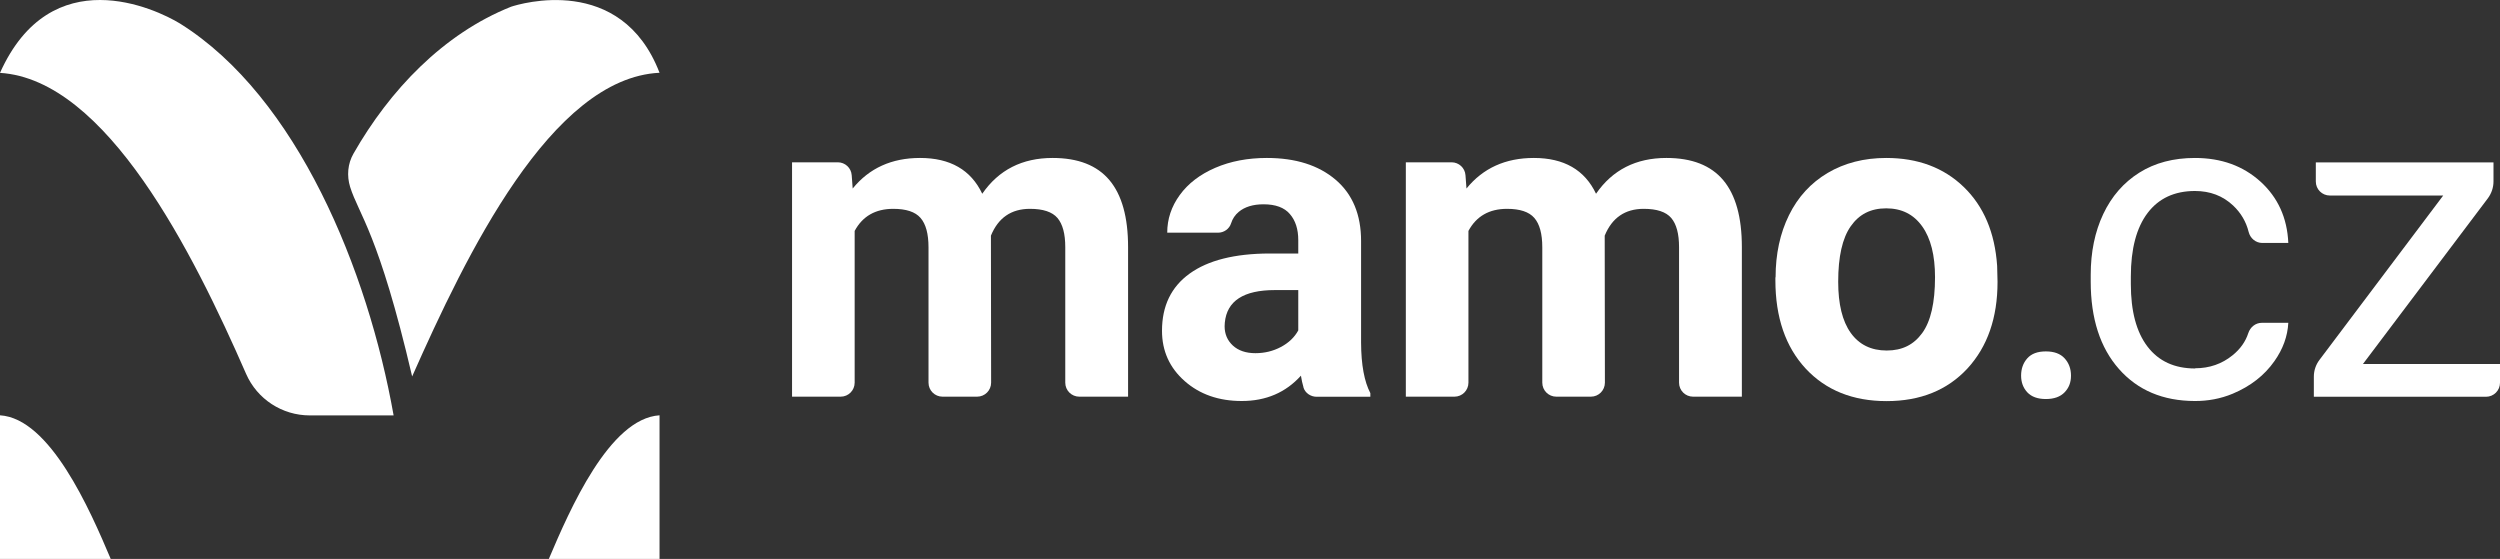
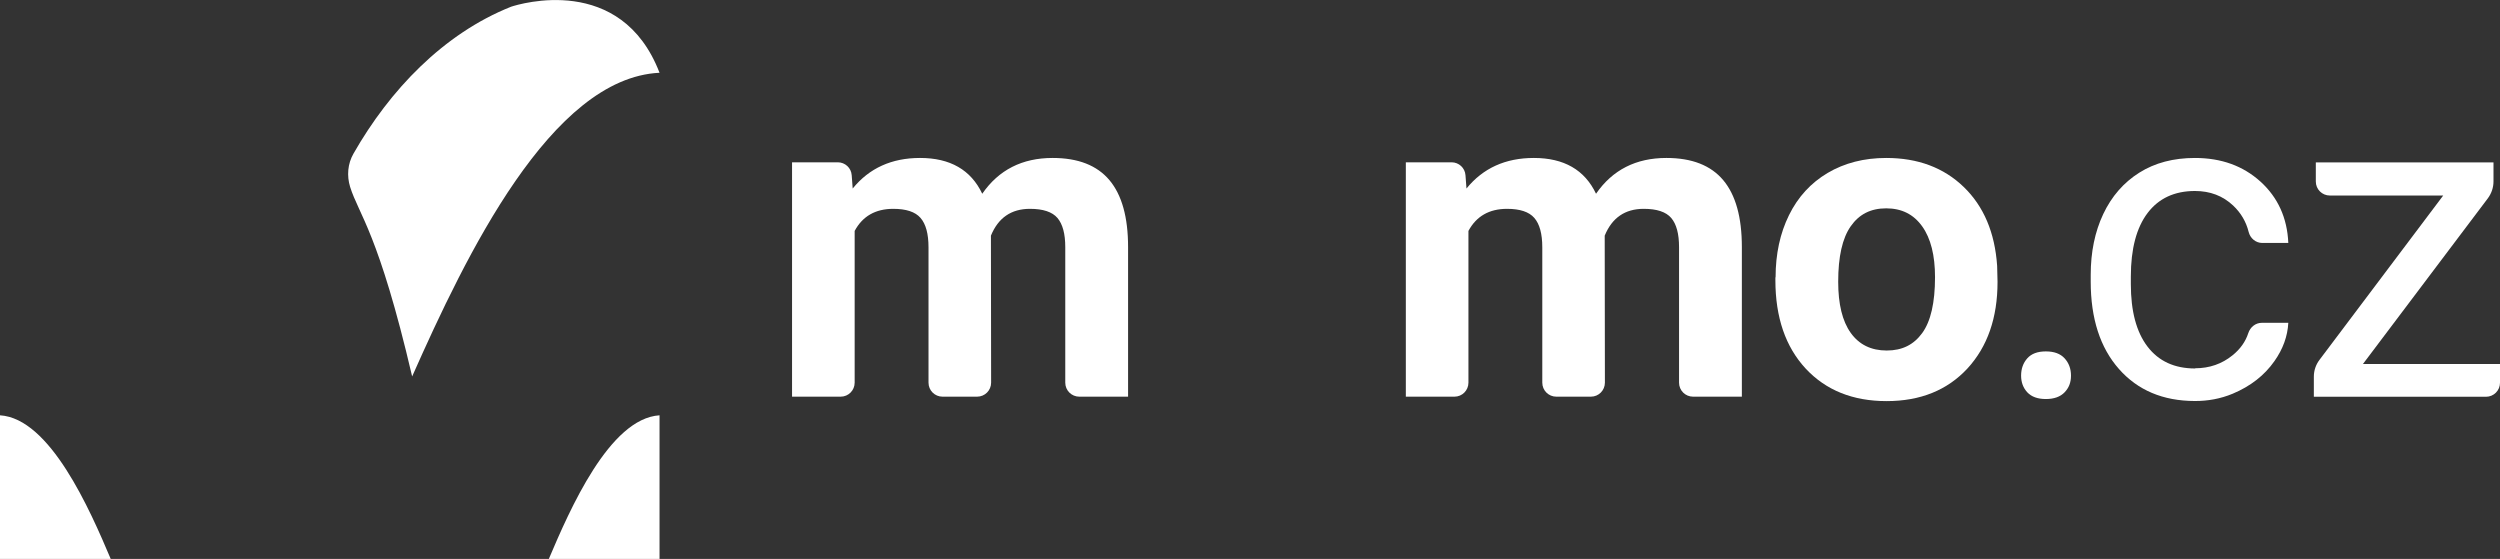
<svg xmlns="http://www.w3.org/2000/svg" id="Vrstva_1" data-name="Vrstva 1" viewBox="0 0 253.55 56.69">
  <rect x="0" y="0" width="253.55" height="56.69" fill="#333333" stroke="none" />
  <defs>
    <style>
      .cls-1 {
        fill: #fff;
      }
    </style>
  </defs>
  <g>
-     <path class="cls-1" d="M18.26,2.39C15.8.89,5.18-4.15,0,7.39c10.8.68,19.59,18.24,24.96,30.53,1.12,2.56,3.66,4.21,6.45,4.21h8.51c-2.6-14.69-9.77-32.3-21.66-39.74Z" />
    <path class="cls-1" d="M66.89,7.38C62.99-2.75,52.66.41,51.84.68c-6.88,2.74-12.32,8.47-15.99,14.9-.59,1.03-.69,2.25-.34,3.38.88,2.81,2.89,4.66,6.29,19.22,5.47-12.33,14.1-30.27,25.09-30.8Z" />
    <path class="cls-1" d="M0,42.12v14.57h11.23c-2.12-5.02-6.15-14.25-11.23-14.57Z" />
    <path class="cls-1" d="M55.66,56.69h11.23v-14.57c-5.08.32-9.1,9.55-11.23,14.57Z" />
  </g>
  <g>
    <path class="cls-1" d="M86.38,17.77l.1,1.35c1.68-2.07,3.96-3.1,6.83-3.1,3.06,0,5.16,1.21,6.31,3.63,1.67-2.42,4.05-3.63,7.14-3.63,2.58,0,4.5.75,5.76,2.25,1.26,1.5,1.89,3.76,1.89,6.78v15.18h-4.95c-.78,0-1.42-.63-1.42-1.42v-13.74c0-1.35-.26-2.33-.79-2.96-.53-.62-1.46-.93-2.79-.93-1.9,0-3.22.91-3.96,2.72l.02,14.91c0,.78-.63,1.42-1.42,1.42h-3.51c-.78,0-1.42-.63-1.42-1.42v-13.72c0-1.38-.27-2.37-.81-2.99s-1.46-.92-2.77-.92c-1.8,0-3.11.75-3.91,2.24v15.39c0,.78-.63,1.42-1.42,1.42h-4.93v-23.77h4.64c.74,0,1.36.57,1.41,1.31Z" />
-     <path class="cls-1" d="M132.2,39.28c-.11-.36-.19-.75-.26-1.18-1.54,1.71-3.54,2.57-6,2.57-2.33,0-4.26-.67-5.79-2.02-1.53-1.35-2.3-3.05-2.3-5.1,0-2.52.93-4.45,2.8-5.8,1.87-1.35,4.57-2.03,8.1-2.04h2.92v-1.36c0-1.1-.28-1.98-.85-2.64-.56-.66-1.45-.99-2.67-.99-1.07,0-1.91.26-2.52.77-.37.31-.63.7-.77,1.15-.18.58-.73.96-1.33.96h-5.15c0-1.38.42-2.65,1.27-3.82.85-1.17,2.05-2.09,3.6-2.76,1.55-.67,3.3-1,5.23-1,2.93,0,5.25.74,6.98,2.21,1.72,1.47,2.58,3.54,2.58,6.21v10.31c.01,2.26.33,3.96.94,5.12v.37h-5.45c-.6,0-1.17-.38-1.34-.96ZM127.32,35.82c.94,0,1.8-.21,2.59-.63.79-.42,1.38-.98,1.76-1.68v-4.09h-2.37c-3.18,0-4.87,1.1-5.08,3.3l-.02.37c0,.79.28,1.44.84,1.96.56.51,1.32.77,2.29.77Z" />
    <path class="cls-1" d="M148.63,17.77l.1,1.35c1.68-2.07,3.96-3.1,6.83-3.1,3.06,0,5.16,1.21,6.31,3.63,1.67-2.42,4.05-3.63,7.14-3.63,2.58,0,4.5.75,5.76,2.25,1.26,1.5,1.89,3.76,1.89,6.78v15.18h-4.95c-.78,0-1.42-.63-1.42-1.42v-13.74c0-1.35-.26-2.33-.79-2.96-.53-.62-1.46-.93-2.79-.93-1.9,0-3.22.91-3.96,2.72l.02,14.91c0,.78-.63,1.42-1.42,1.42h-3.51c-.78,0-1.42-.63-1.42-1.42v-13.72c0-1.38-.27-2.37-.81-2.99s-1.46-.92-2.77-.92c-1.8,0-3.11.75-3.91,2.24v15.39c0,.78-.63,1.42-1.42,1.42h-4.93v-23.77h4.64c.74,0,1.36.57,1.41,1.31Z" />
    <path class="cls-1" d="M180.08,28.13c0-2.36.45-4.46,1.36-6.31s2.22-3.27,3.92-4.28c1.71-1.01,3.69-1.52,5.94-1.52,3.21,0,5.83.98,7.86,2.94,2.03,1.96,3.16,4.63,3.39,8l.04,1.63c0,3.65-1.02,6.57-3.05,8.78-2.04,2.2-4.77,3.31-8.2,3.31s-6.16-1.1-8.21-3.3c-2.04-2.2-3.07-5.19-3.07-8.96v-.29ZM186.43,28.58c0,2.26.42,3.99,1.27,5.18s2.07,1.79,3.65,1.79,2.74-.59,3.6-1.77c.86-1.18,1.3-3.07,1.3-5.67,0-2.21-.43-3.93-1.3-5.15-.87-1.22-2.08-1.83-3.65-1.83s-2.75.6-3.6,1.82c-.85,1.21-1.27,3.08-1.27,5.62Z" />
    <path class="cls-1" d="M204.98,38.1c0-.7.21-1.29.63-1.76.42-.47,1.04-.7,1.88-.7s1.47.23,1.9.7c.43.47.65,1.05.65,1.76s-.22,1.24-.65,1.69c-.43.45-1.07.68-1.9.68s-1.46-.23-1.88-.68c-.42-.45-.63-1.02-.63-1.69Z" />
    <path class="cls-1" d="M222.63,37.35c1.45,0,2.72-.44,3.8-1.32.78-.63,1.31-1.38,1.59-2.24.2-.61.73-1.05,1.37-1.05h2.69c-.07,1.36-.54,2.66-1.41,3.89-1.01,1.44-2.42,2.54-4.23,3.3-1.22.51-2.53.75-3.86.74-3.21-.01-5.77-1.09-7.67-3.24-1.91-2.16-2.87-5.12-2.87-8.87v-.68c0-2.31.42-4.37,1.27-6.17.85-1.8,2.07-3.2,3.66-4.2,1.59-1,3.47-1.49,5.64-1.49,2.67,0,4.88.8,6.65,2.4,1.76,1.6,2.71,3.67,2.82,6.22h-2.64c-.66,0-1.22-.47-1.38-1.11-.26-1.05-.79-1.94-1.57-2.68-1.05-.99-2.34-1.48-3.88-1.48-2.06,0-3.67.74-4.8,2.23-1.13,1.49-1.7,3.64-1.7,6.45v.77c0,2.74.56,4.85,1.69,6.33s2.74,2.22,4.83,2.22Z" />
    <path class="cls-1" d="M239.64,36.92h13.91v1.9c0,.78-.63,1.42-1.42,1.42h-17.46v-2.04c0-.62.2-1.21.57-1.7l12.55-16.67h-11.5c-.78,0-1.42-.63-1.42-1.42v-1.94h18.02v1.93c0,.62-.2,1.21-.57,1.71l-12.68,16.82Z" />
  </g>
</svg>